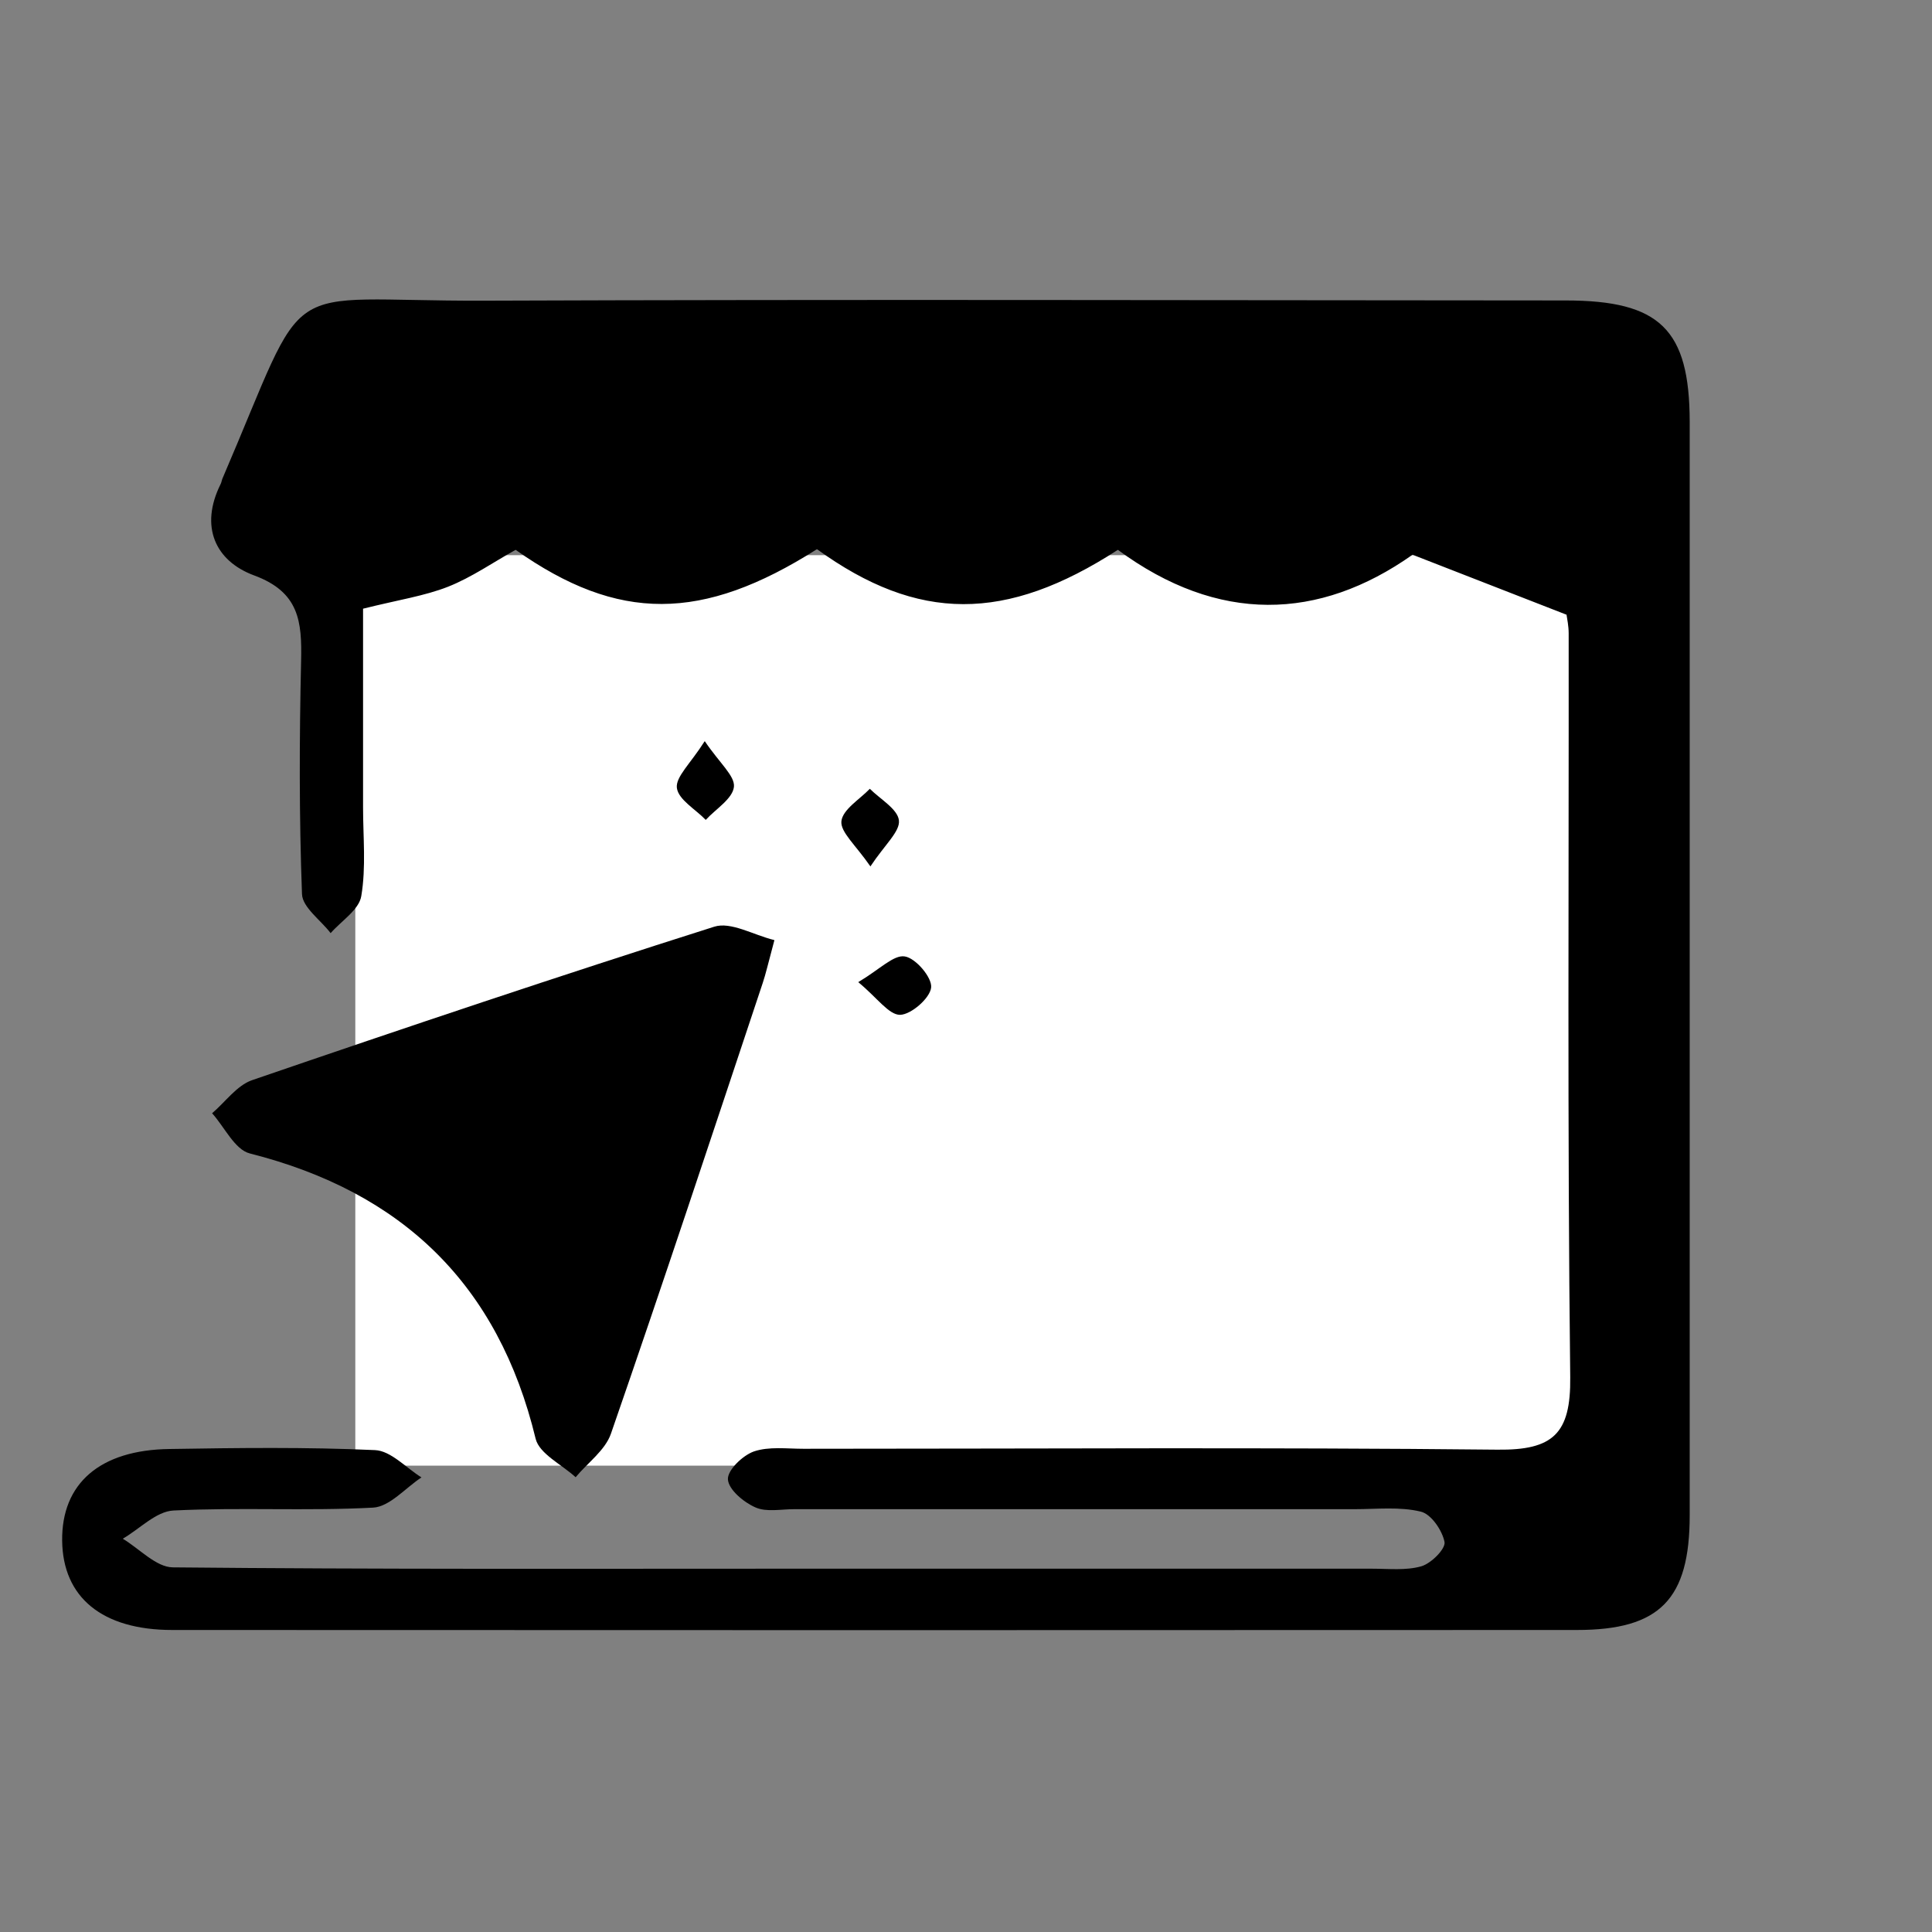
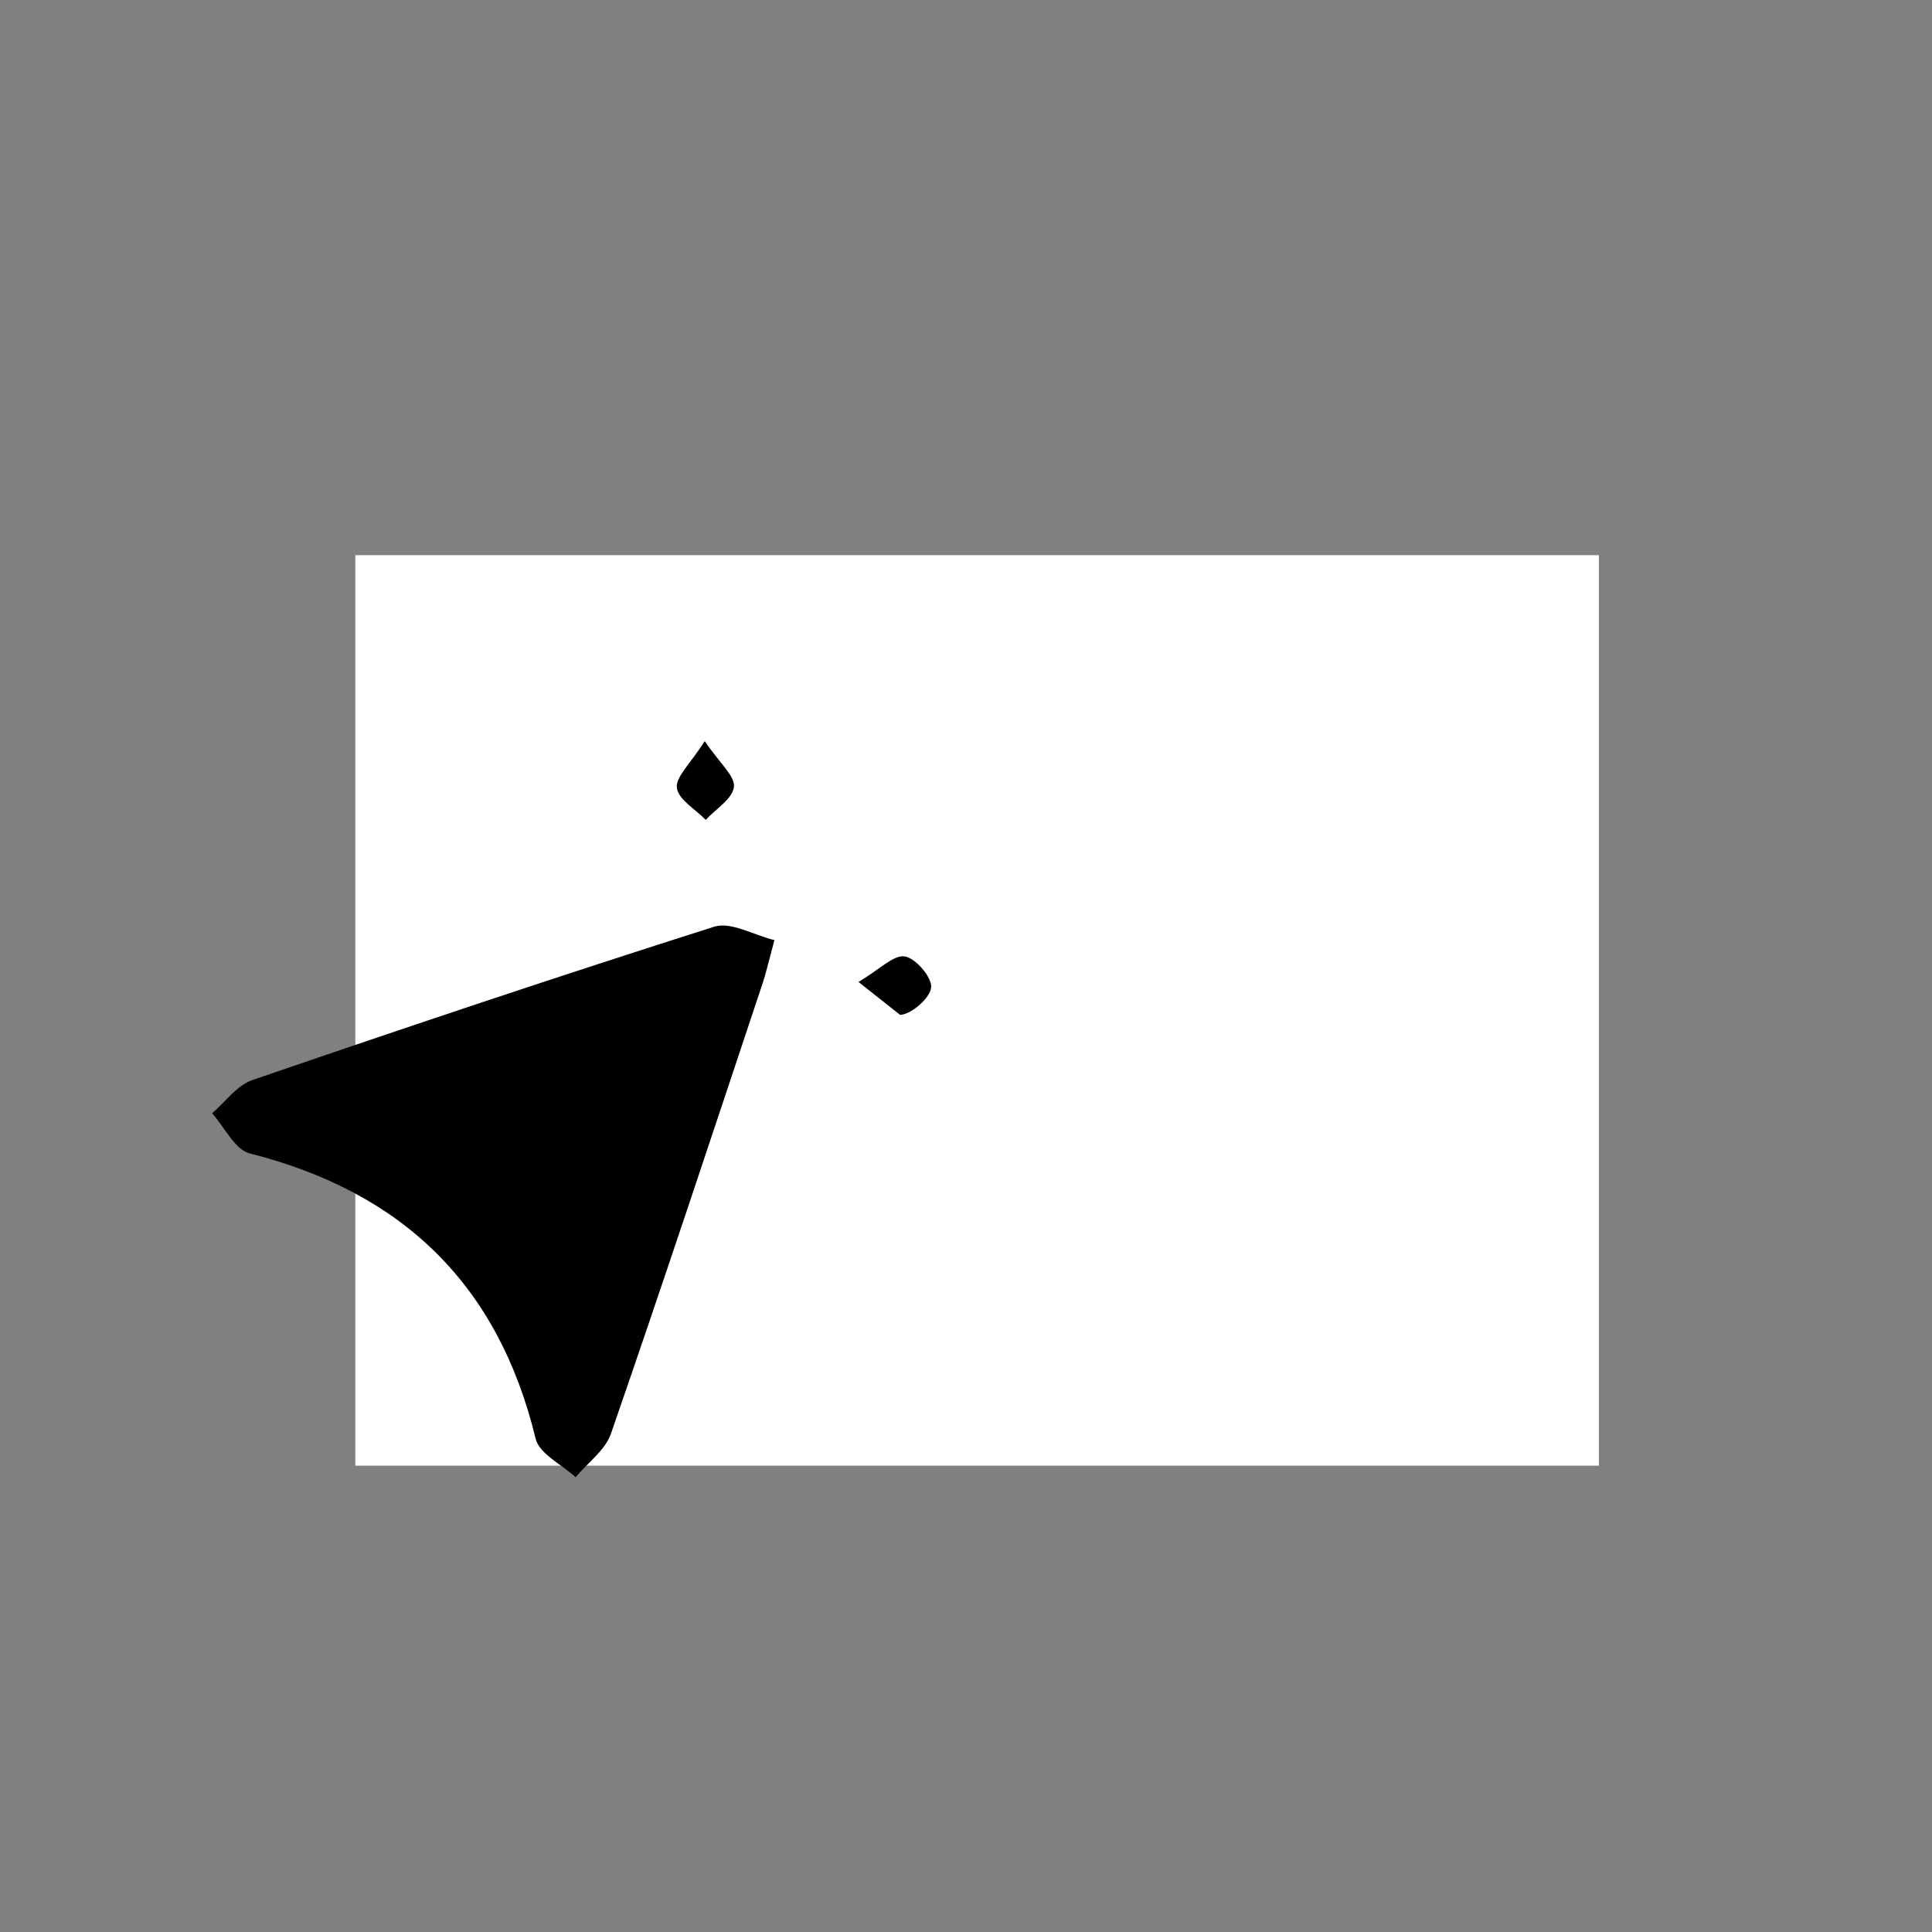
<svg xmlns="http://www.w3.org/2000/svg" width="87" height="87" viewBox="0 0 87 87" fill="none">
  <rect x="0" y="0" width="87" height="87" fill="#808080" stroke="none" />
  <g id="Layer_1">
    <rect id="Rectangle 3630" x="16" y="25" width="56" height="41" fill="white" />
-     <path id="Vector" d="M70.539 27.68C68.109 26.73 65.979 25.9 63.609 24.98C59.389 27.96 54.859 28.09 50.339 24.76C45.289 28.03 41.339 28.02 36.789 24.73C31.619 28.01 27.839 28.02 23.219 24.76C22.209 25.32 21.239 26 20.179 26.42C19.109 26.84 17.949 27.01 16.349 27.41C16.349 30.27 16.349 33.31 16.349 36.36C16.349 37.69 16.489 39.05 16.269 40.35C16.169 40.97 15.369 41.47 14.889 42.02C14.439 41.43 13.619 40.86 13.599 40.26C13.469 36.76 13.479 33.26 13.559 29.76C13.599 27.99 13.479 26.66 11.439 25.91C9.689 25.26 8.989 23.71 9.929 21.81C9.969 21.74 9.979 21.65 10.009 21.57C14.039 12.19 12.319 13.57 21.749 13.54C37.999 13.48 54.249 13.52 70.499 13.53C74.749 13.53 76.079 14.83 76.089 18.98C76.089 35.4 76.089 51.81 76.089 68.23C76.089 72.02 74.749 73.4 71.009 73.4C49.929 73.41 28.839 73.41 7.759 73.4C4.599 73.4 2.829 71.93 2.799 69.38C2.769 66.81 4.489 65.29 7.639 65.25C10.719 65.2 13.809 65.16 16.889 65.3C17.599 65.33 18.289 66.1 18.979 66.53C18.259 67 17.549 67.85 16.799 67.89C13.809 68.05 10.799 67.87 7.809 68.02C7.029 68.06 6.289 68.85 5.529 69.29C6.279 69.74 7.029 70.57 7.779 70.58C16.859 70.67 25.949 70.64 35.029 70.64C43.949 70.64 52.859 70.64 61.779 70.64C62.529 70.64 63.319 70.73 64.009 70.53C64.449 70.4 65.099 69.75 65.049 69.44C64.949 68.92 64.449 68.18 63.979 68.07C63.029 67.84 61.999 67.96 60.999 67.96C52.579 67.96 44.169 67.96 35.749 67.96C35.169 67.96 34.509 68.1 34.019 67.88C33.489 67.65 32.809 67.08 32.779 66.62C32.749 66.21 33.439 65.54 33.949 65.36C34.629 65.13 35.429 65.24 36.179 65.24C46.599 65.24 57.009 65.17 67.429 65.28C69.929 65.31 70.739 64.57 70.709 62.02C70.579 50.86 70.649 39.69 70.639 28.52C70.639 28.19 70.569 27.86 70.539 27.66V27.68Z" fill="black" />
    <path id="Vector_2" d="M34.871 42.341C34.571 43.461 34.481 43.861 34.351 44.251C32.091 51.031 29.851 57.811 27.511 64.561C27.251 65.311 26.461 65.871 25.921 66.521C25.301 65.951 24.291 65.471 24.121 64.791C22.441 57.841 18.121 53.681 11.251 51.941C10.571 51.771 10.111 50.751 9.551 50.131C10.151 49.621 10.661 48.881 11.351 48.641C18.261 46.271 25.191 43.941 32.161 41.731C32.911 41.491 33.921 42.101 34.861 42.331L34.871 42.341Z" fill="black" />
-     <path id="Vector_3" d="M39.199 39.02C38.529 38.05 37.839 37.469 37.889 36.98C37.949 36.45 38.709 35.999 39.169 35.52C39.639 35.989 40.419 36.429 40.479 36.94C40.539 37.44 39.849 38.029 39.199 39.01V39.02Z" fill="black" />
-     <path id="Vector_4" d="M38.66 44.219C39.62 43.649 40.24 42.989 40.74 43.069C41.23 43.139 41.98 44.019 41.93 44.469C41.88 44.949 41.03 45.689 40.53 45.699C40.02 45.699 39.51 44.939 38.65 44.229L38.66 44.219Z" fill="black" />
+     <path id="Vector_4" d="M38.66 44.219C39.62 43.649 40.24 42.989 40.74 43.069C41.23 43.139 41.98 44.019 41.93 44.469C41.88 44.949 41.03 45.689 40.53 45.699L38.66 44.219Z" fill="black" />
    <path id="Vector_5" d="M31.74 33.381C32.41 34.371 33.1 34.941 33.05 35.431C32.99 35.971 32.24 36.421 31.78 36.921C31.32 36.441 30.55 36.011 30.48 35.481C30.42 34.981 31.09 34.391 31.73 33.381H31.74Z" fill="black" />
  </g>
</svg>